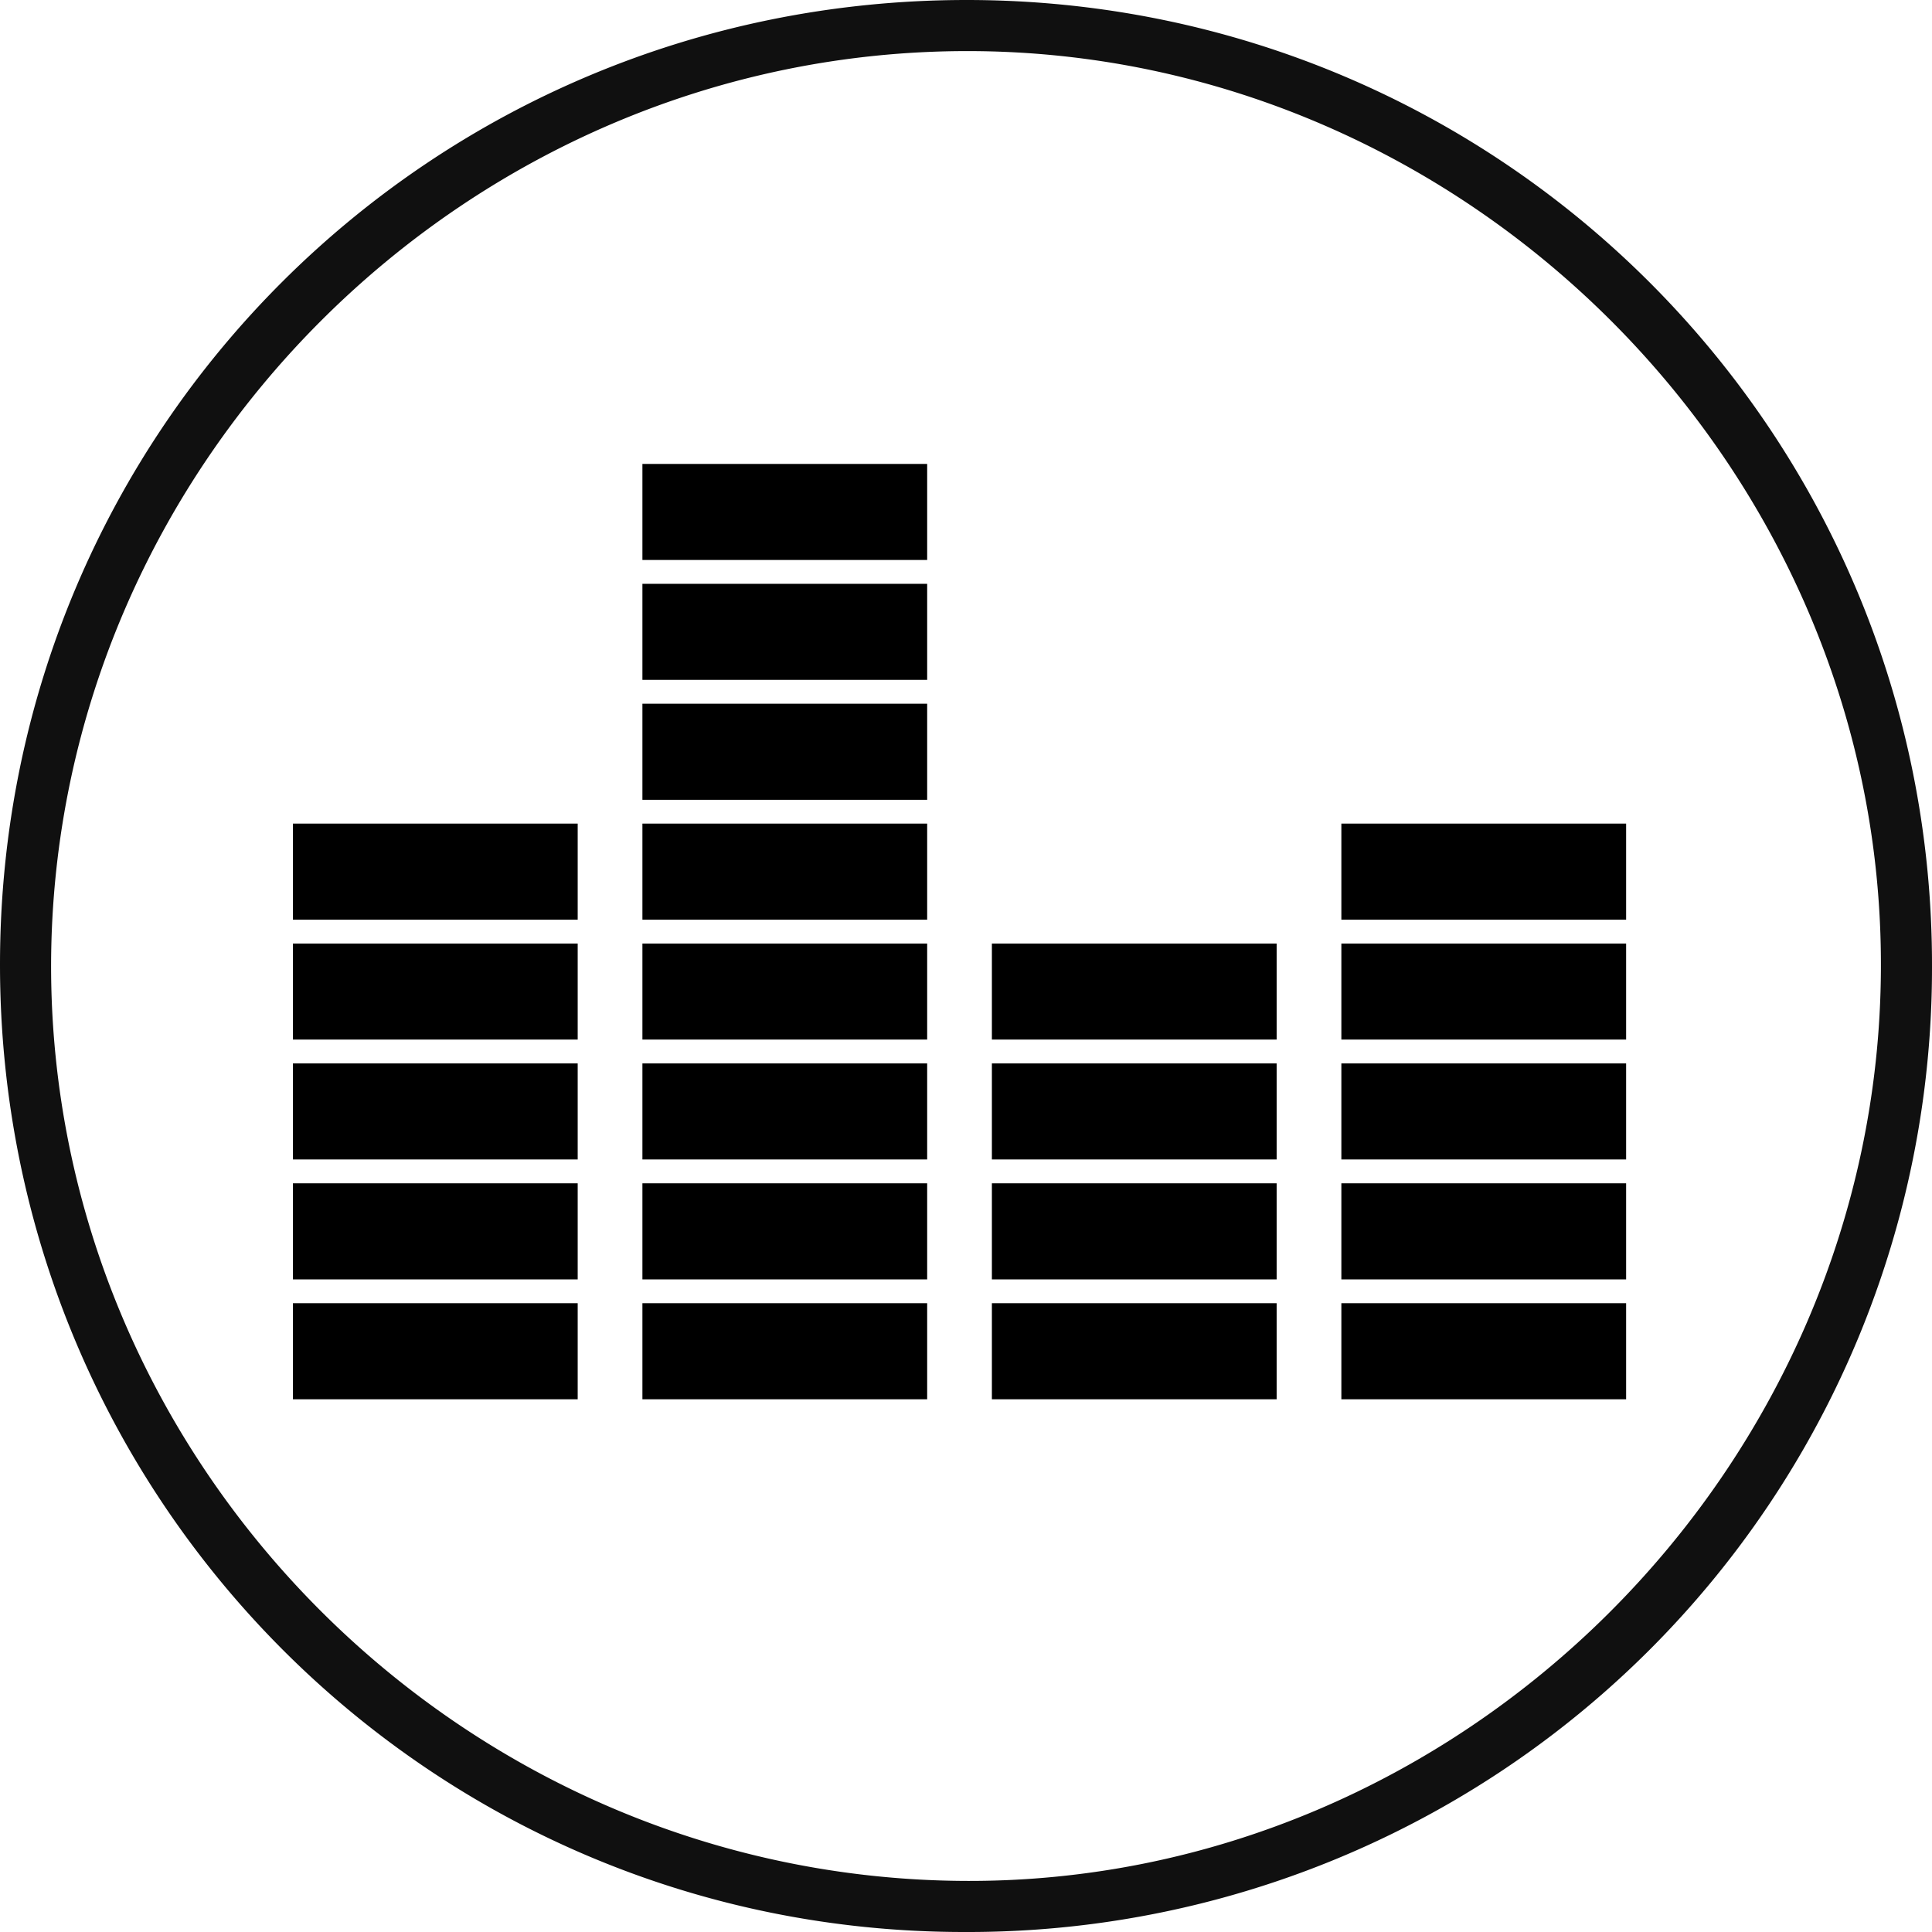
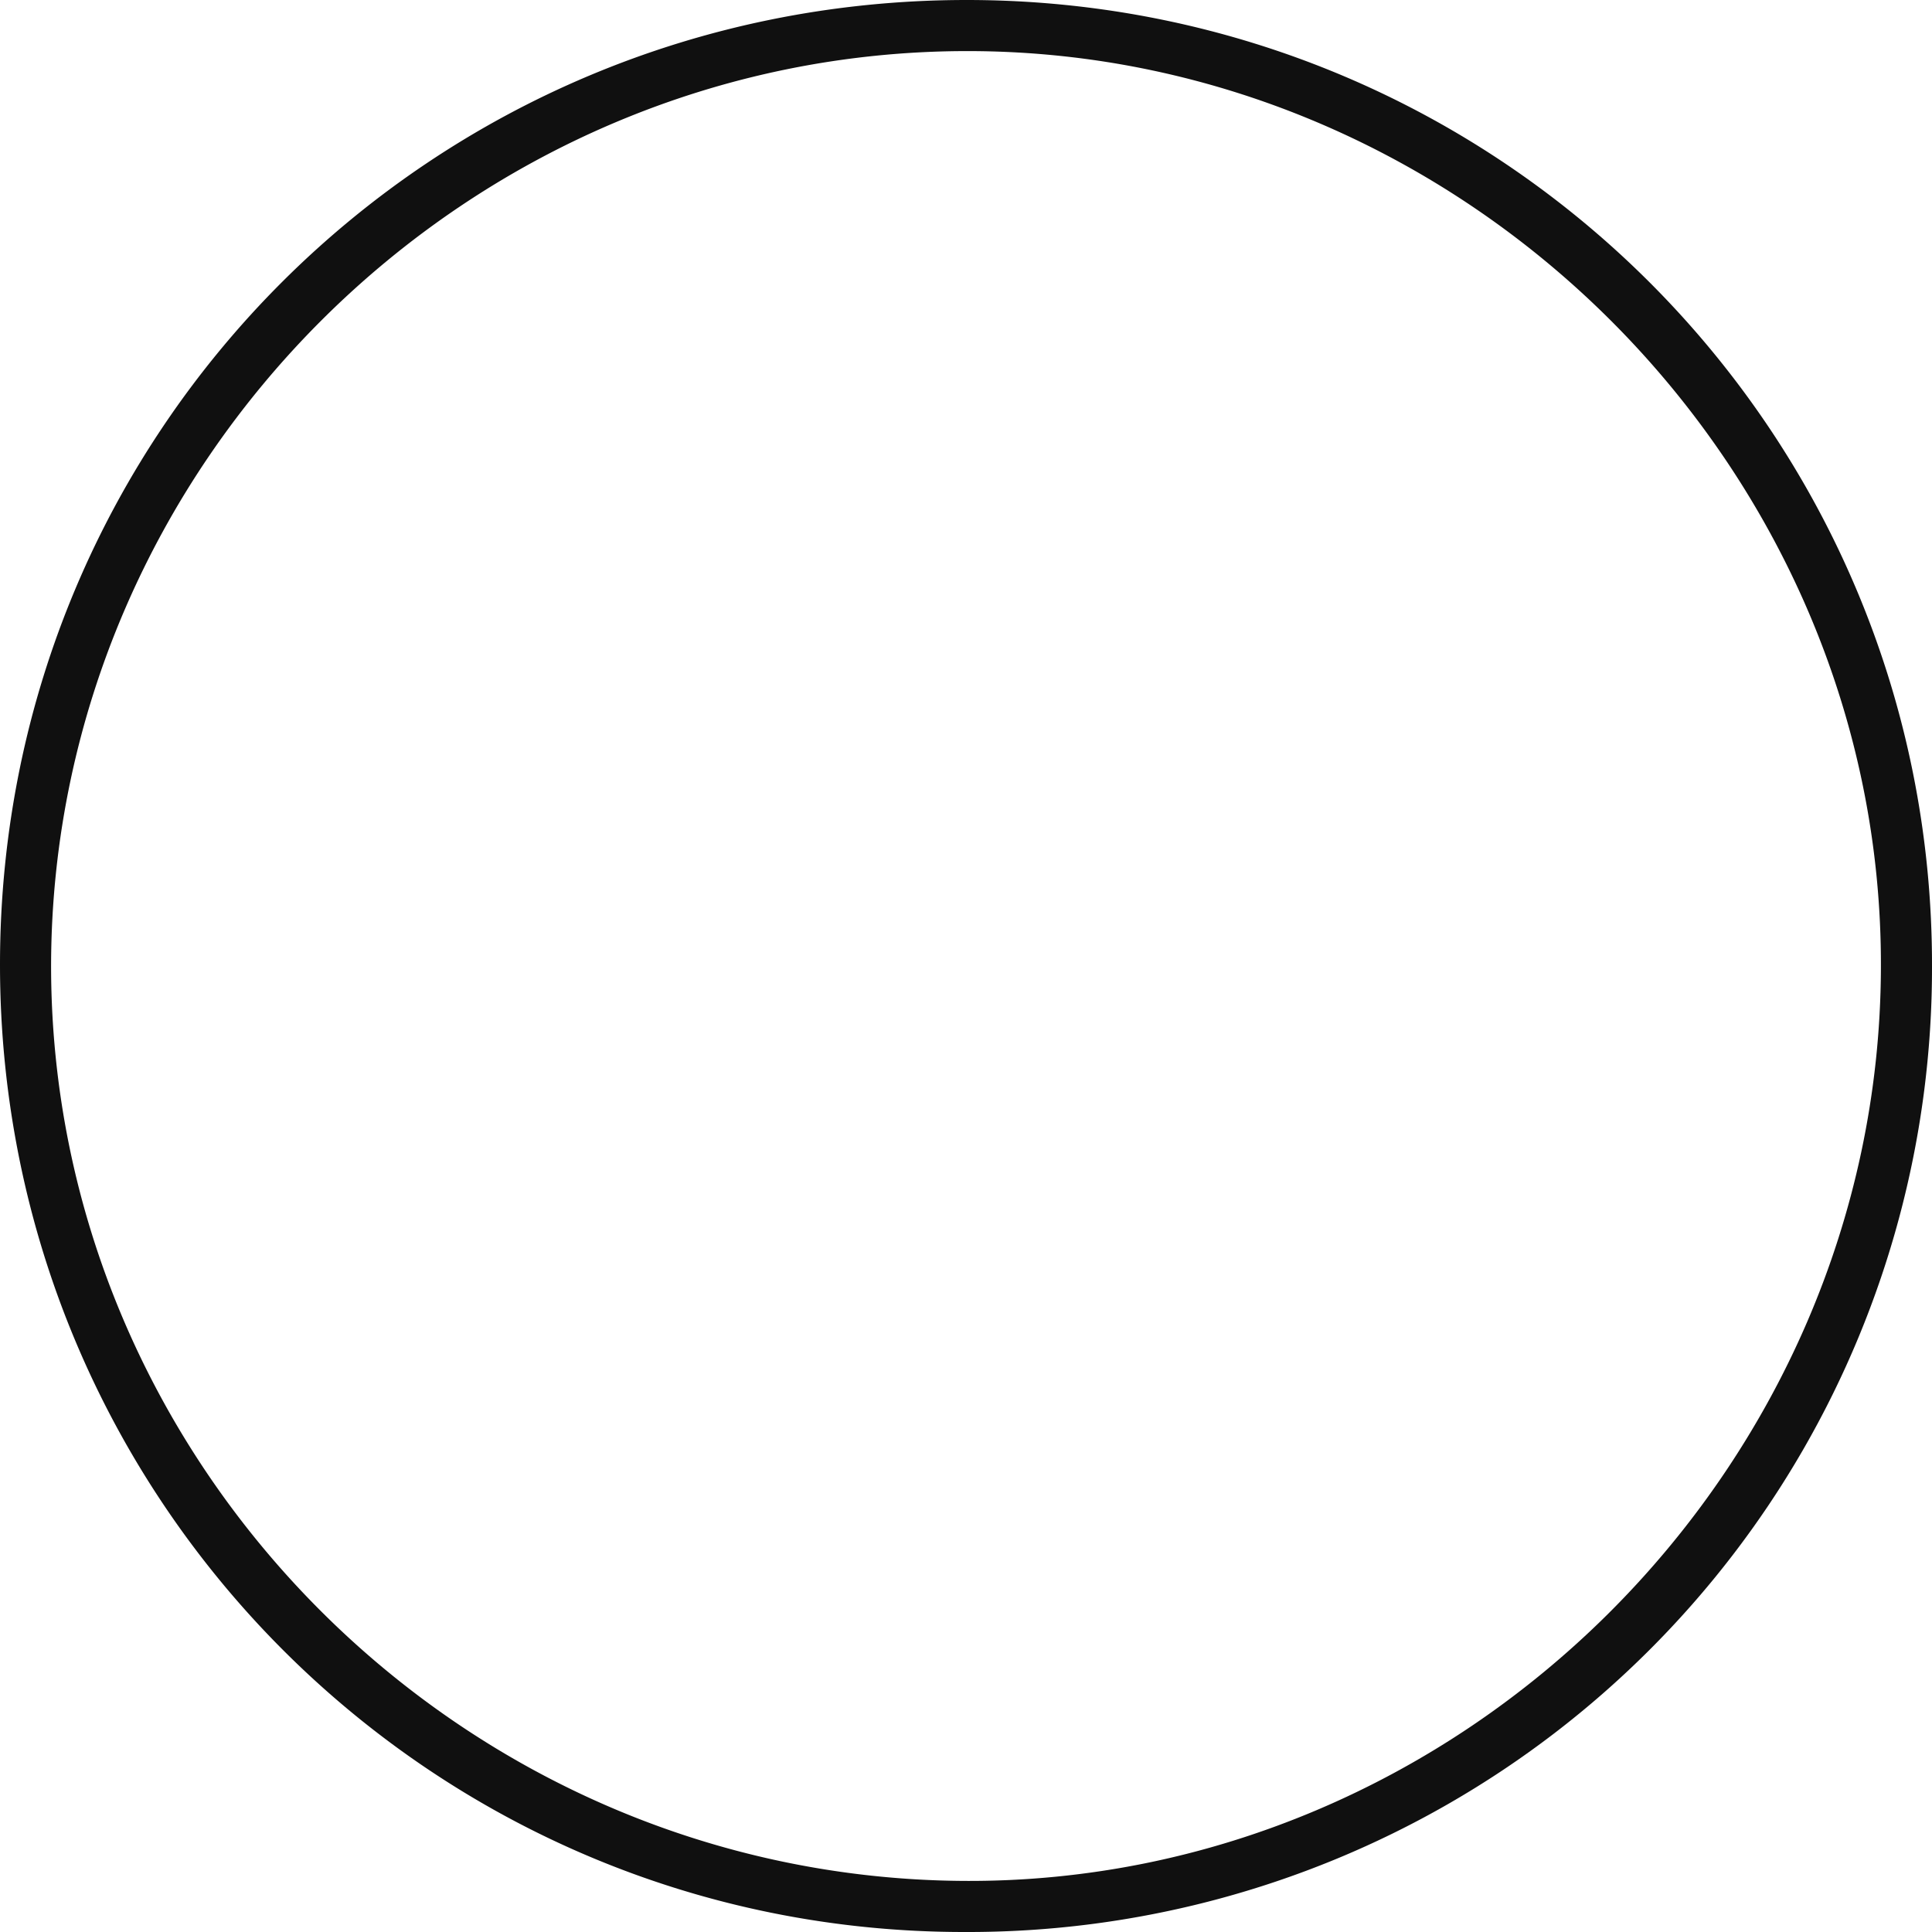
<svg xmlns="http://www.w3.org/2000/svg" id="uuid-82184d7c-9de9-4de7-8178-30e81dd45069" viewBox="0 0 28.36 28.36">
  <defs>
    <style>.uuid-47d4d31b-2309-40df-a9bc-48073e5d07d8{fill:#101010}</style>
  </defs>
  <path d="M14.17 28.36C6.33 28.37 0 22.02 0 14.16S6.33 0 14.19 0s14.19 6.36 14.17 14.2a14.148 14.148 0 0 1-14.19 14.16Zm13.44-14.15C27.64 6.88 21.55.76 14.22.75 6.86.74.78 6.79.75 14.14c-.02 7.34 6.01 13.42 13.39 13.47 7.31.05 13.44-6.04 13.47-13.39Z" class="uuid-47d4d31b-2309-40df-a9bc-48073e5d07d8" />
-   <path d="M4.3 19.13h4.18v1.41H4.3zM4.3 17.37h4.18v1.41H4.3zM4.3 15.61h4.18v1.41H4.3zM4.3 13.85h4.18v1.41H4.3zM4.3 12.09h4.18v1.41H4.3zM9.43 19.13h4.18v1.41H9.43zM9.43 17.37h4.18v1.41H9.43zM9.43 15.61h4.18v1.41H9.43zM9.43 13.85h4.18v1.41H9.43zM9.43 12.09h4.18v1.41H9.43zM9.43 10.33h4.18v1.41H9.43zM9.43 8.57h4.18v1.41H9.43zM9.43 6.81h4.18v1.41H9.43zM14.56 19.13h4.18v1.41h-4.18zM14.56 17.37h4.18v1.41h-4.18zM14.56 15.61h4.18v1.41h-4.18zM14.56 13.85h4.18v1.41h-4.18zM19.69 19.13h4.18v1.41h-4.18zM19.69 17.37h4.18v1.41h-4.18zM19.69 15.61h4.18v1.41h-4.18zM19.69 13.85h4.18v1.41h-4.18zM19.69 12.09h4.18v1.41h-4.18z" />
</svg>